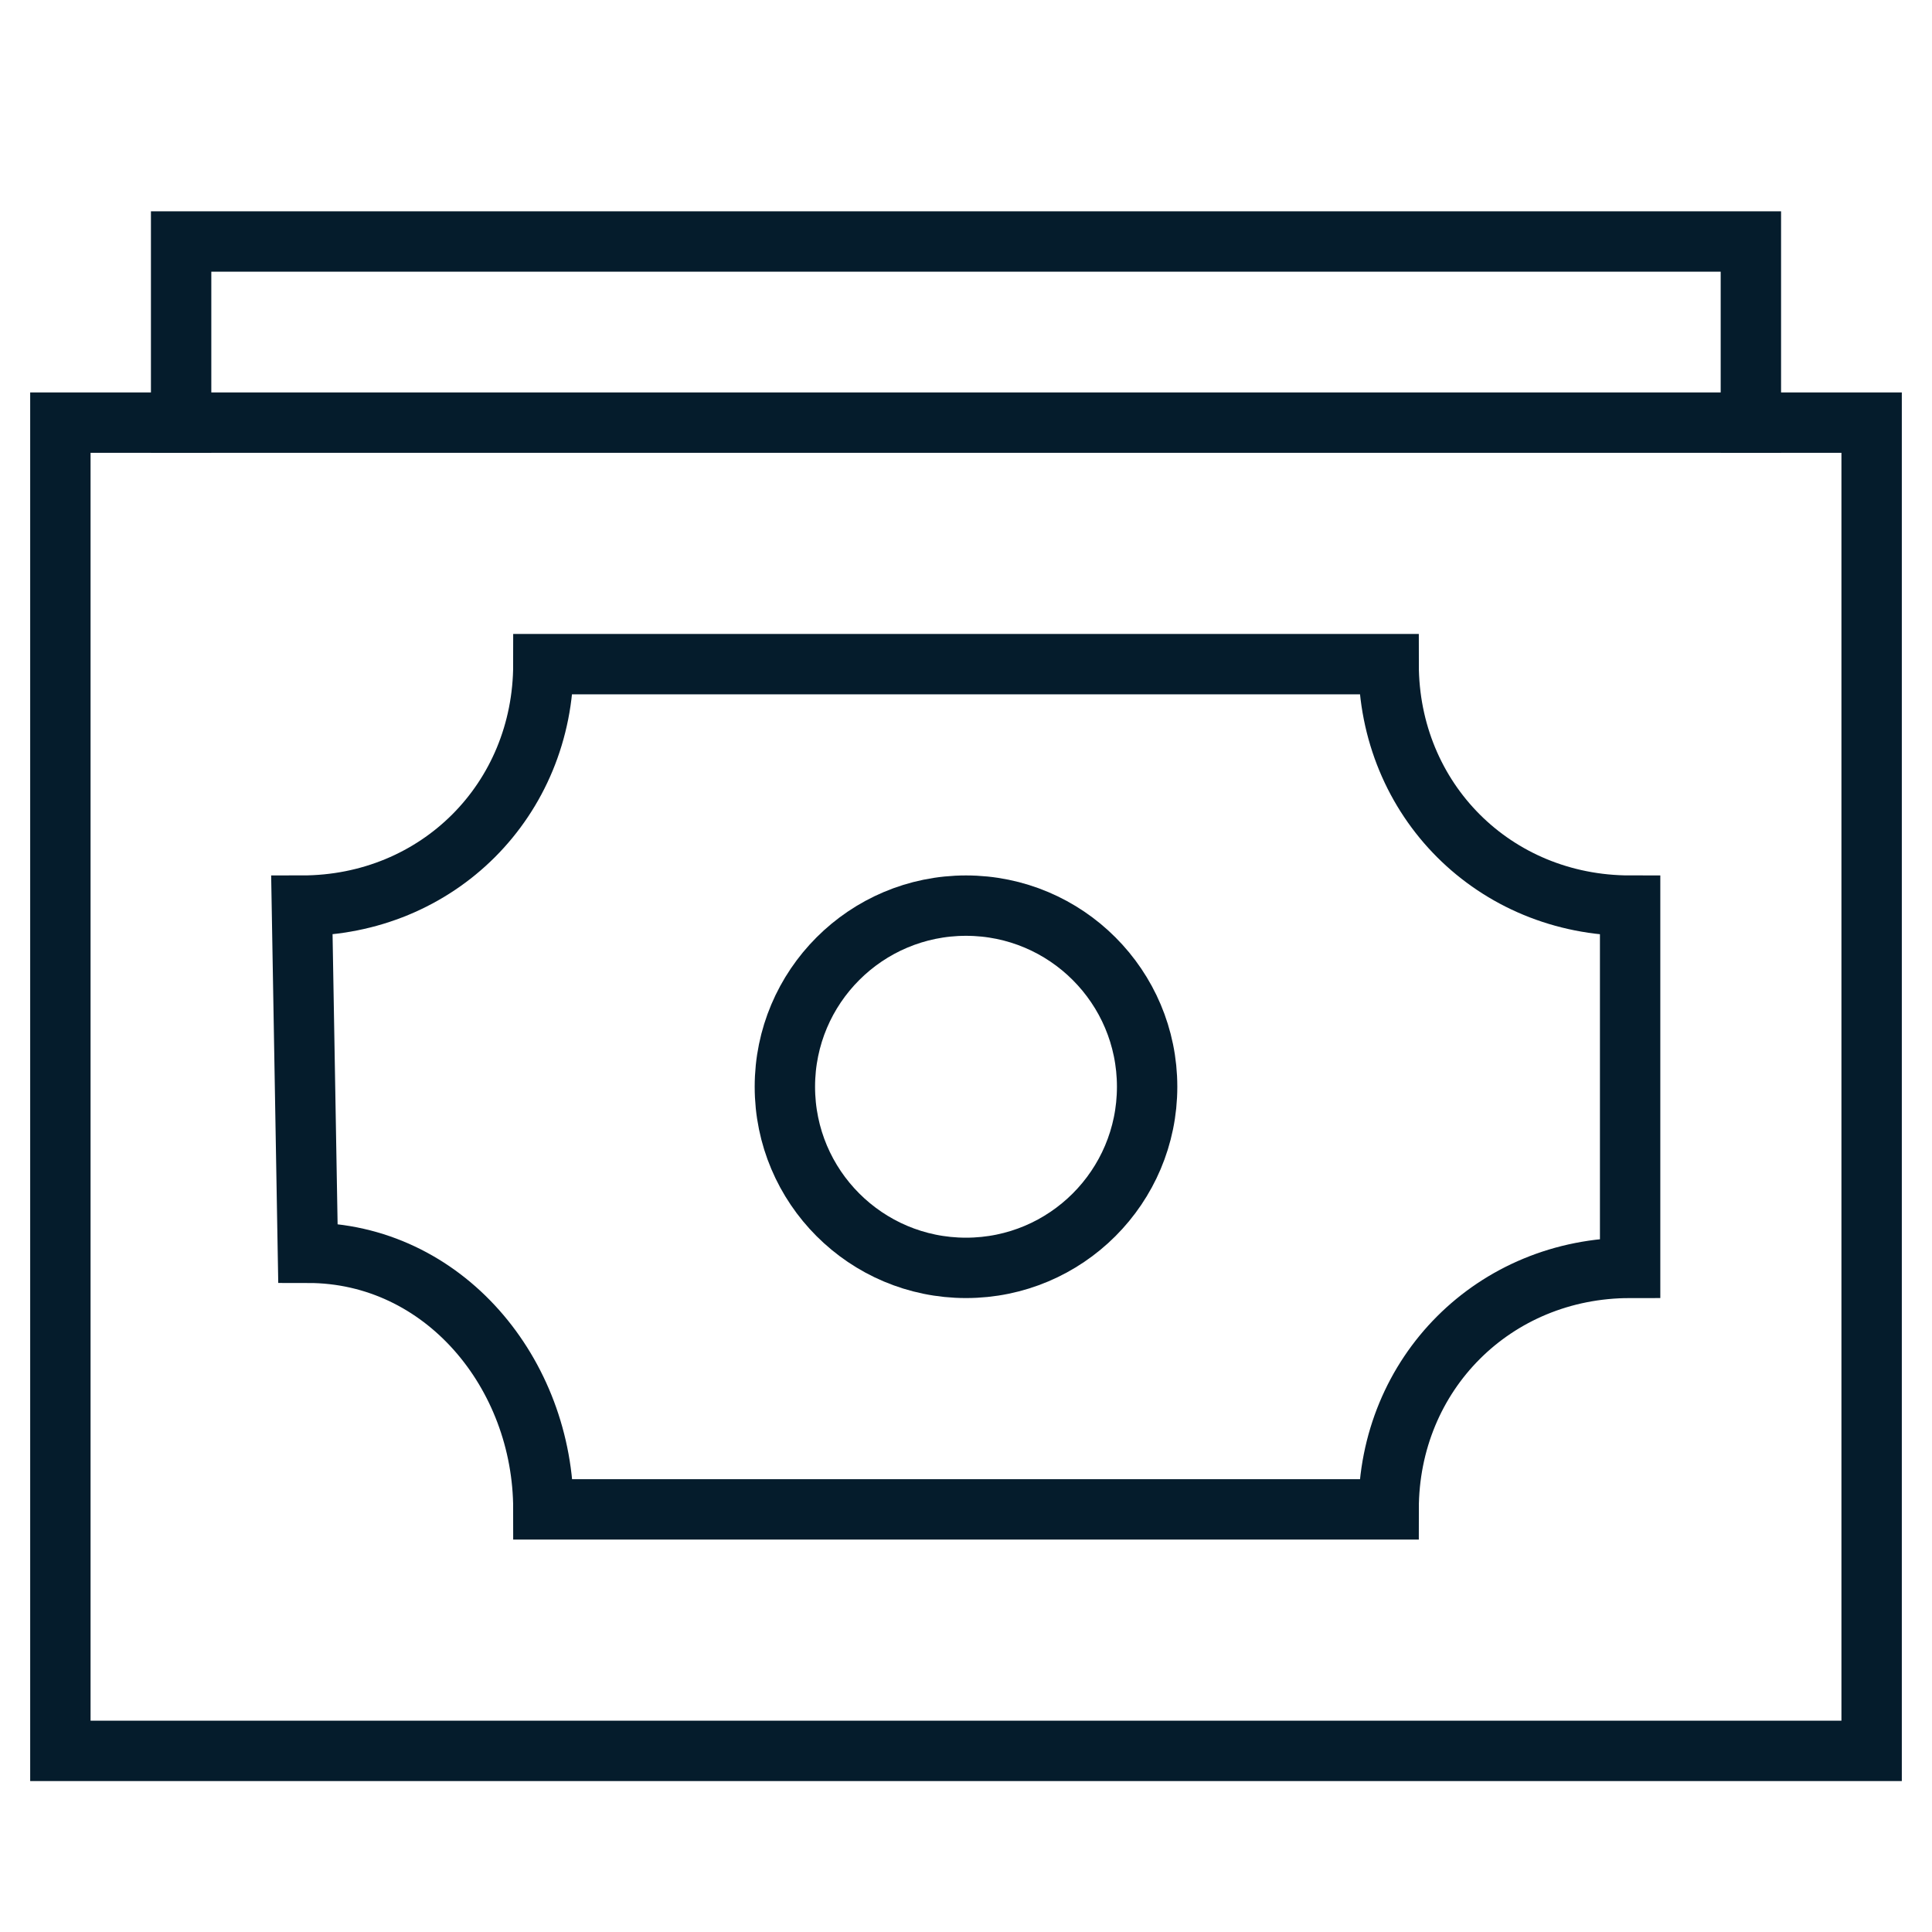
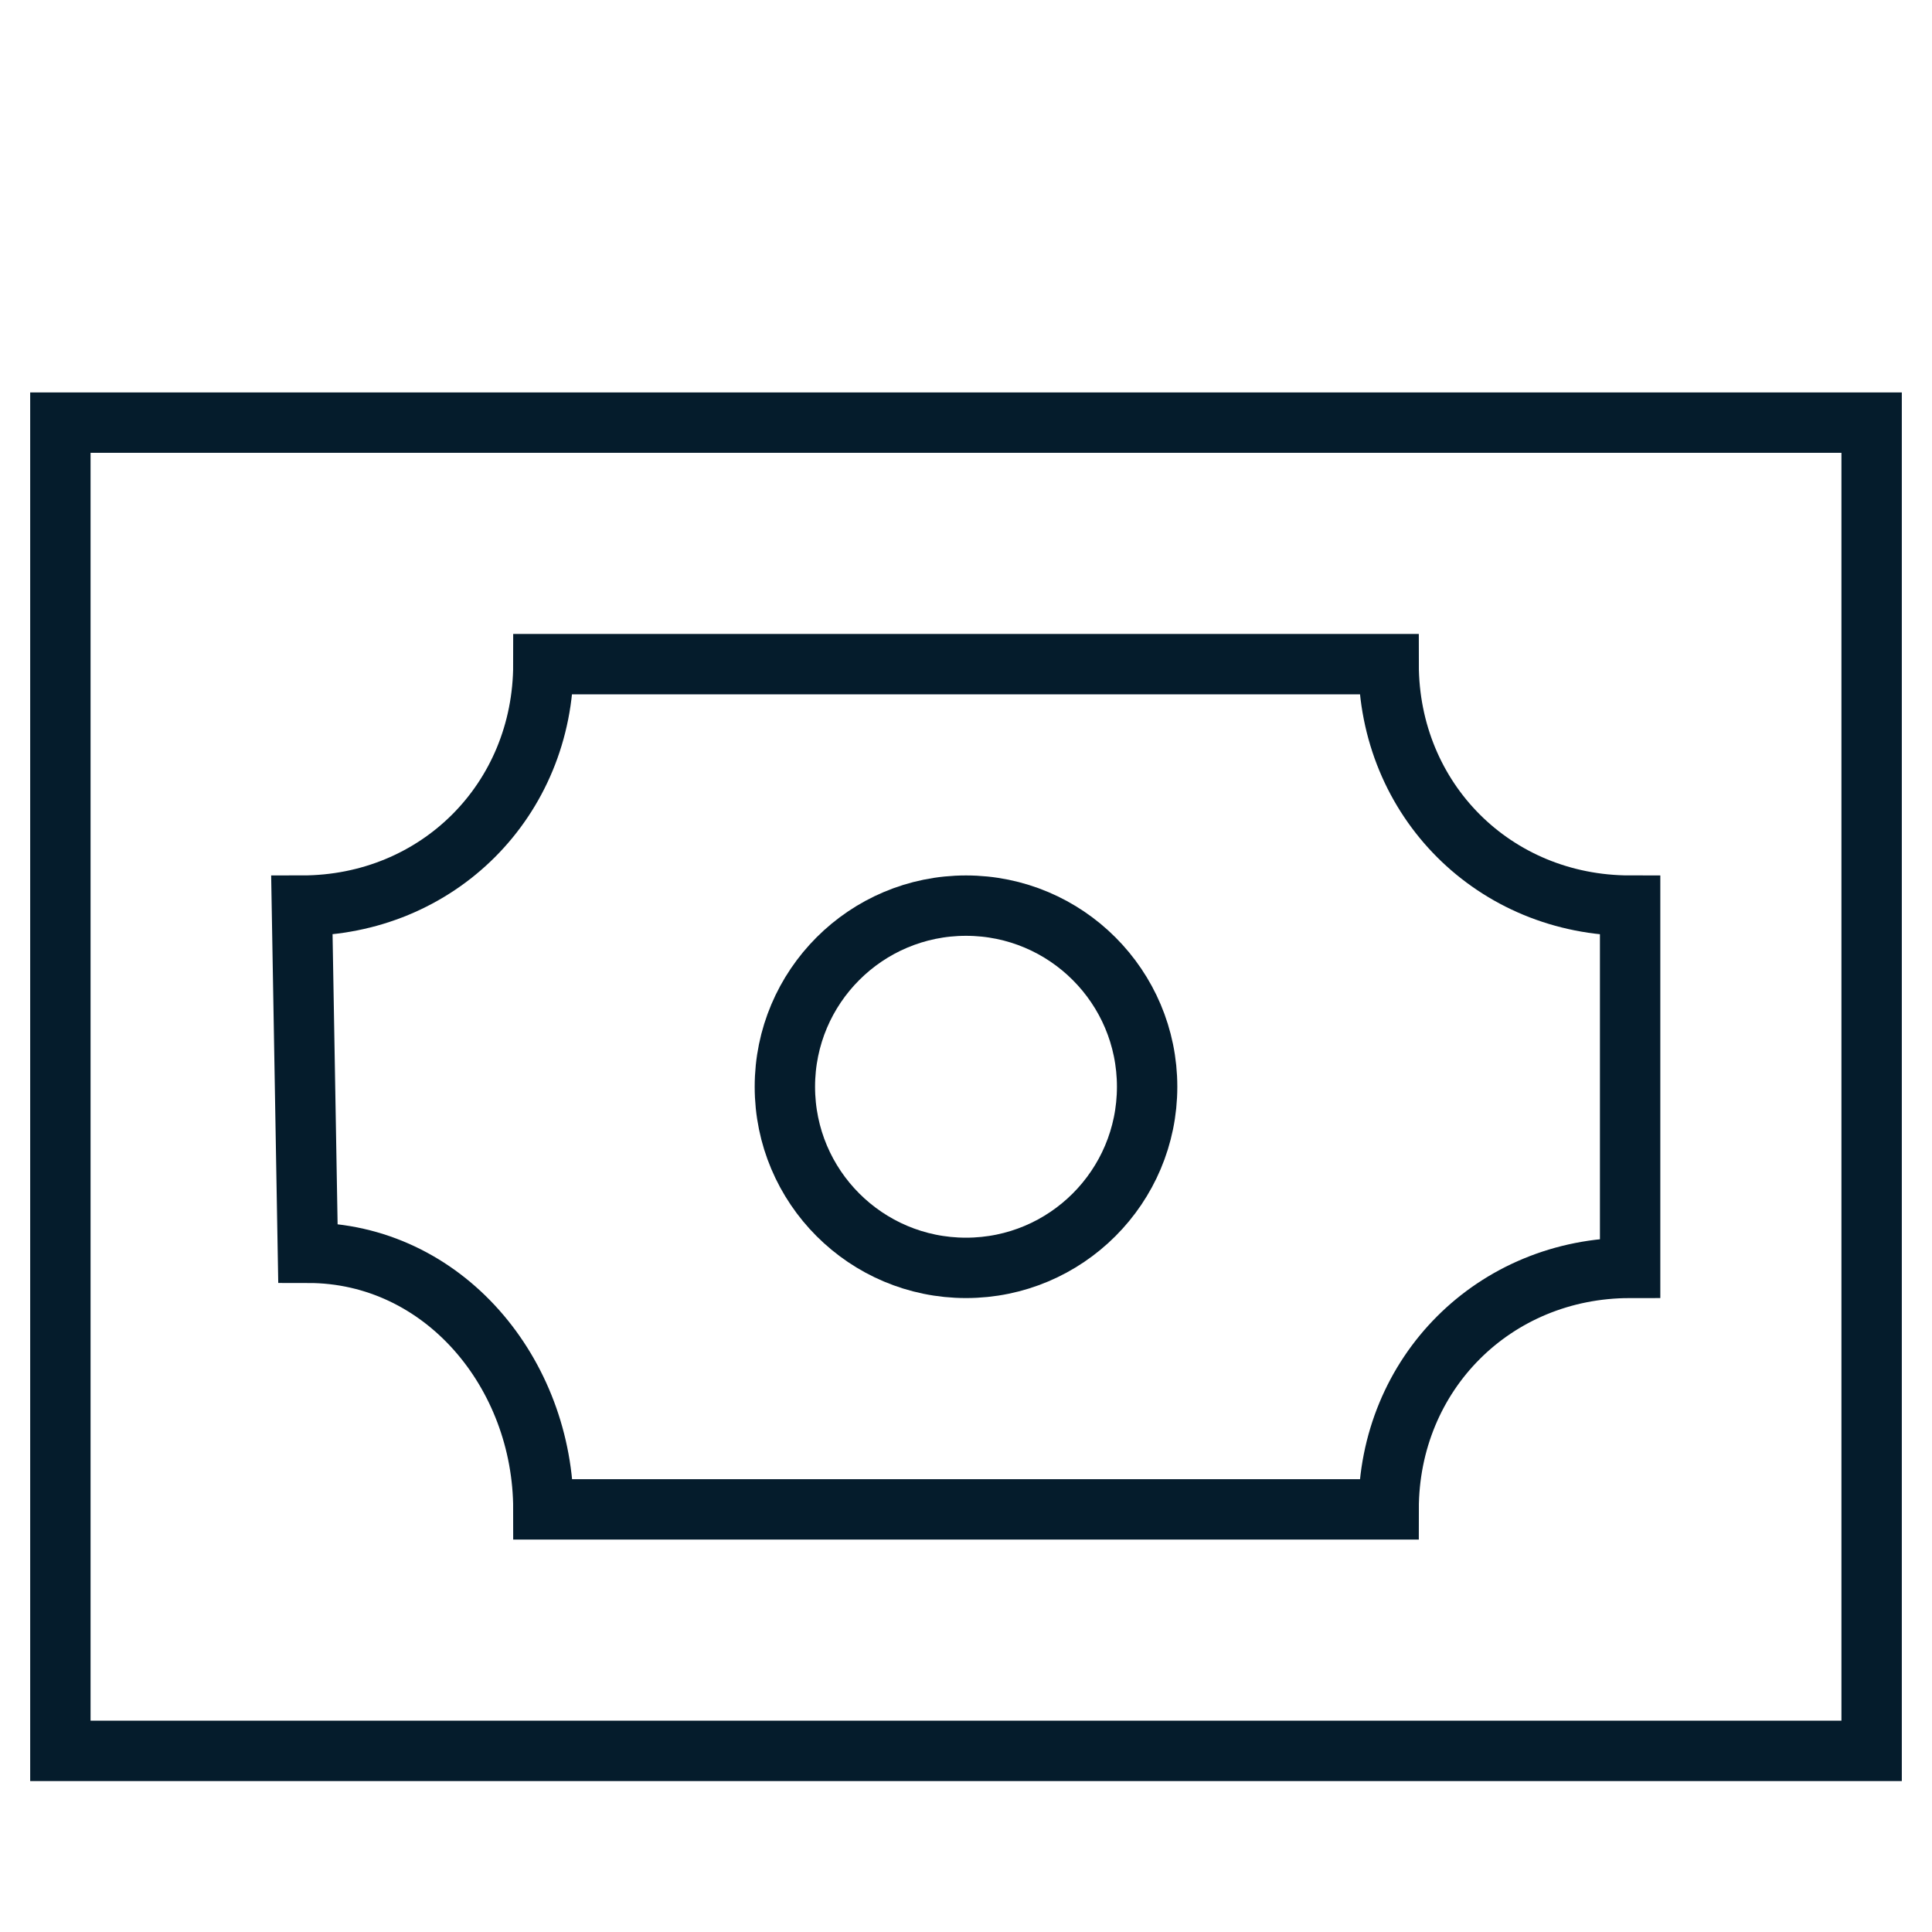
<svg xmlns="http://www.w3.org/2000/svg" x="0px" y="0px" width="64px" height="64px" viewBox="0 0 64 64">
  <g transform="translate(0, 0)">
-     <polyline data-color="color-2" fill="none" stroke="#051c2c" stroke-width="2" stroke-linecap="square" stroke-miterlimit="10" points=" 6,14 6,8 58,8 58,14 " stroke-linejoin="miter" />
    <rect x="2" y="14" fill="none" stroke="#051c2c" stroke-width="2" stroke-linecap="square" stroke-miterlimit="10" width="60" height="44" stroke-linejoin="miter" />
    <circle fill="none" stroke="#051c2c" stroke-width="2" stroke-linecap="square" stroke-miterlimit="10" cx="32" cy="36" r="6" stroke-linejoin="miter" />
    <path data-color="color-2" fill="none" stroke="#051c2c" stroke-width="2" stroke-linecap="square" stroke-miterlimit="10" d="M46,22H18 c0,4.5-3.5,8-8,8l0.2,11.5c4.5,0,7.8,4,7.8,8.5h28c0-4.5,3.5-8,8-8V30C49.5,30,46,26.5,46,22z" stroke-linejoin="miter" />
  </g>
</svg>